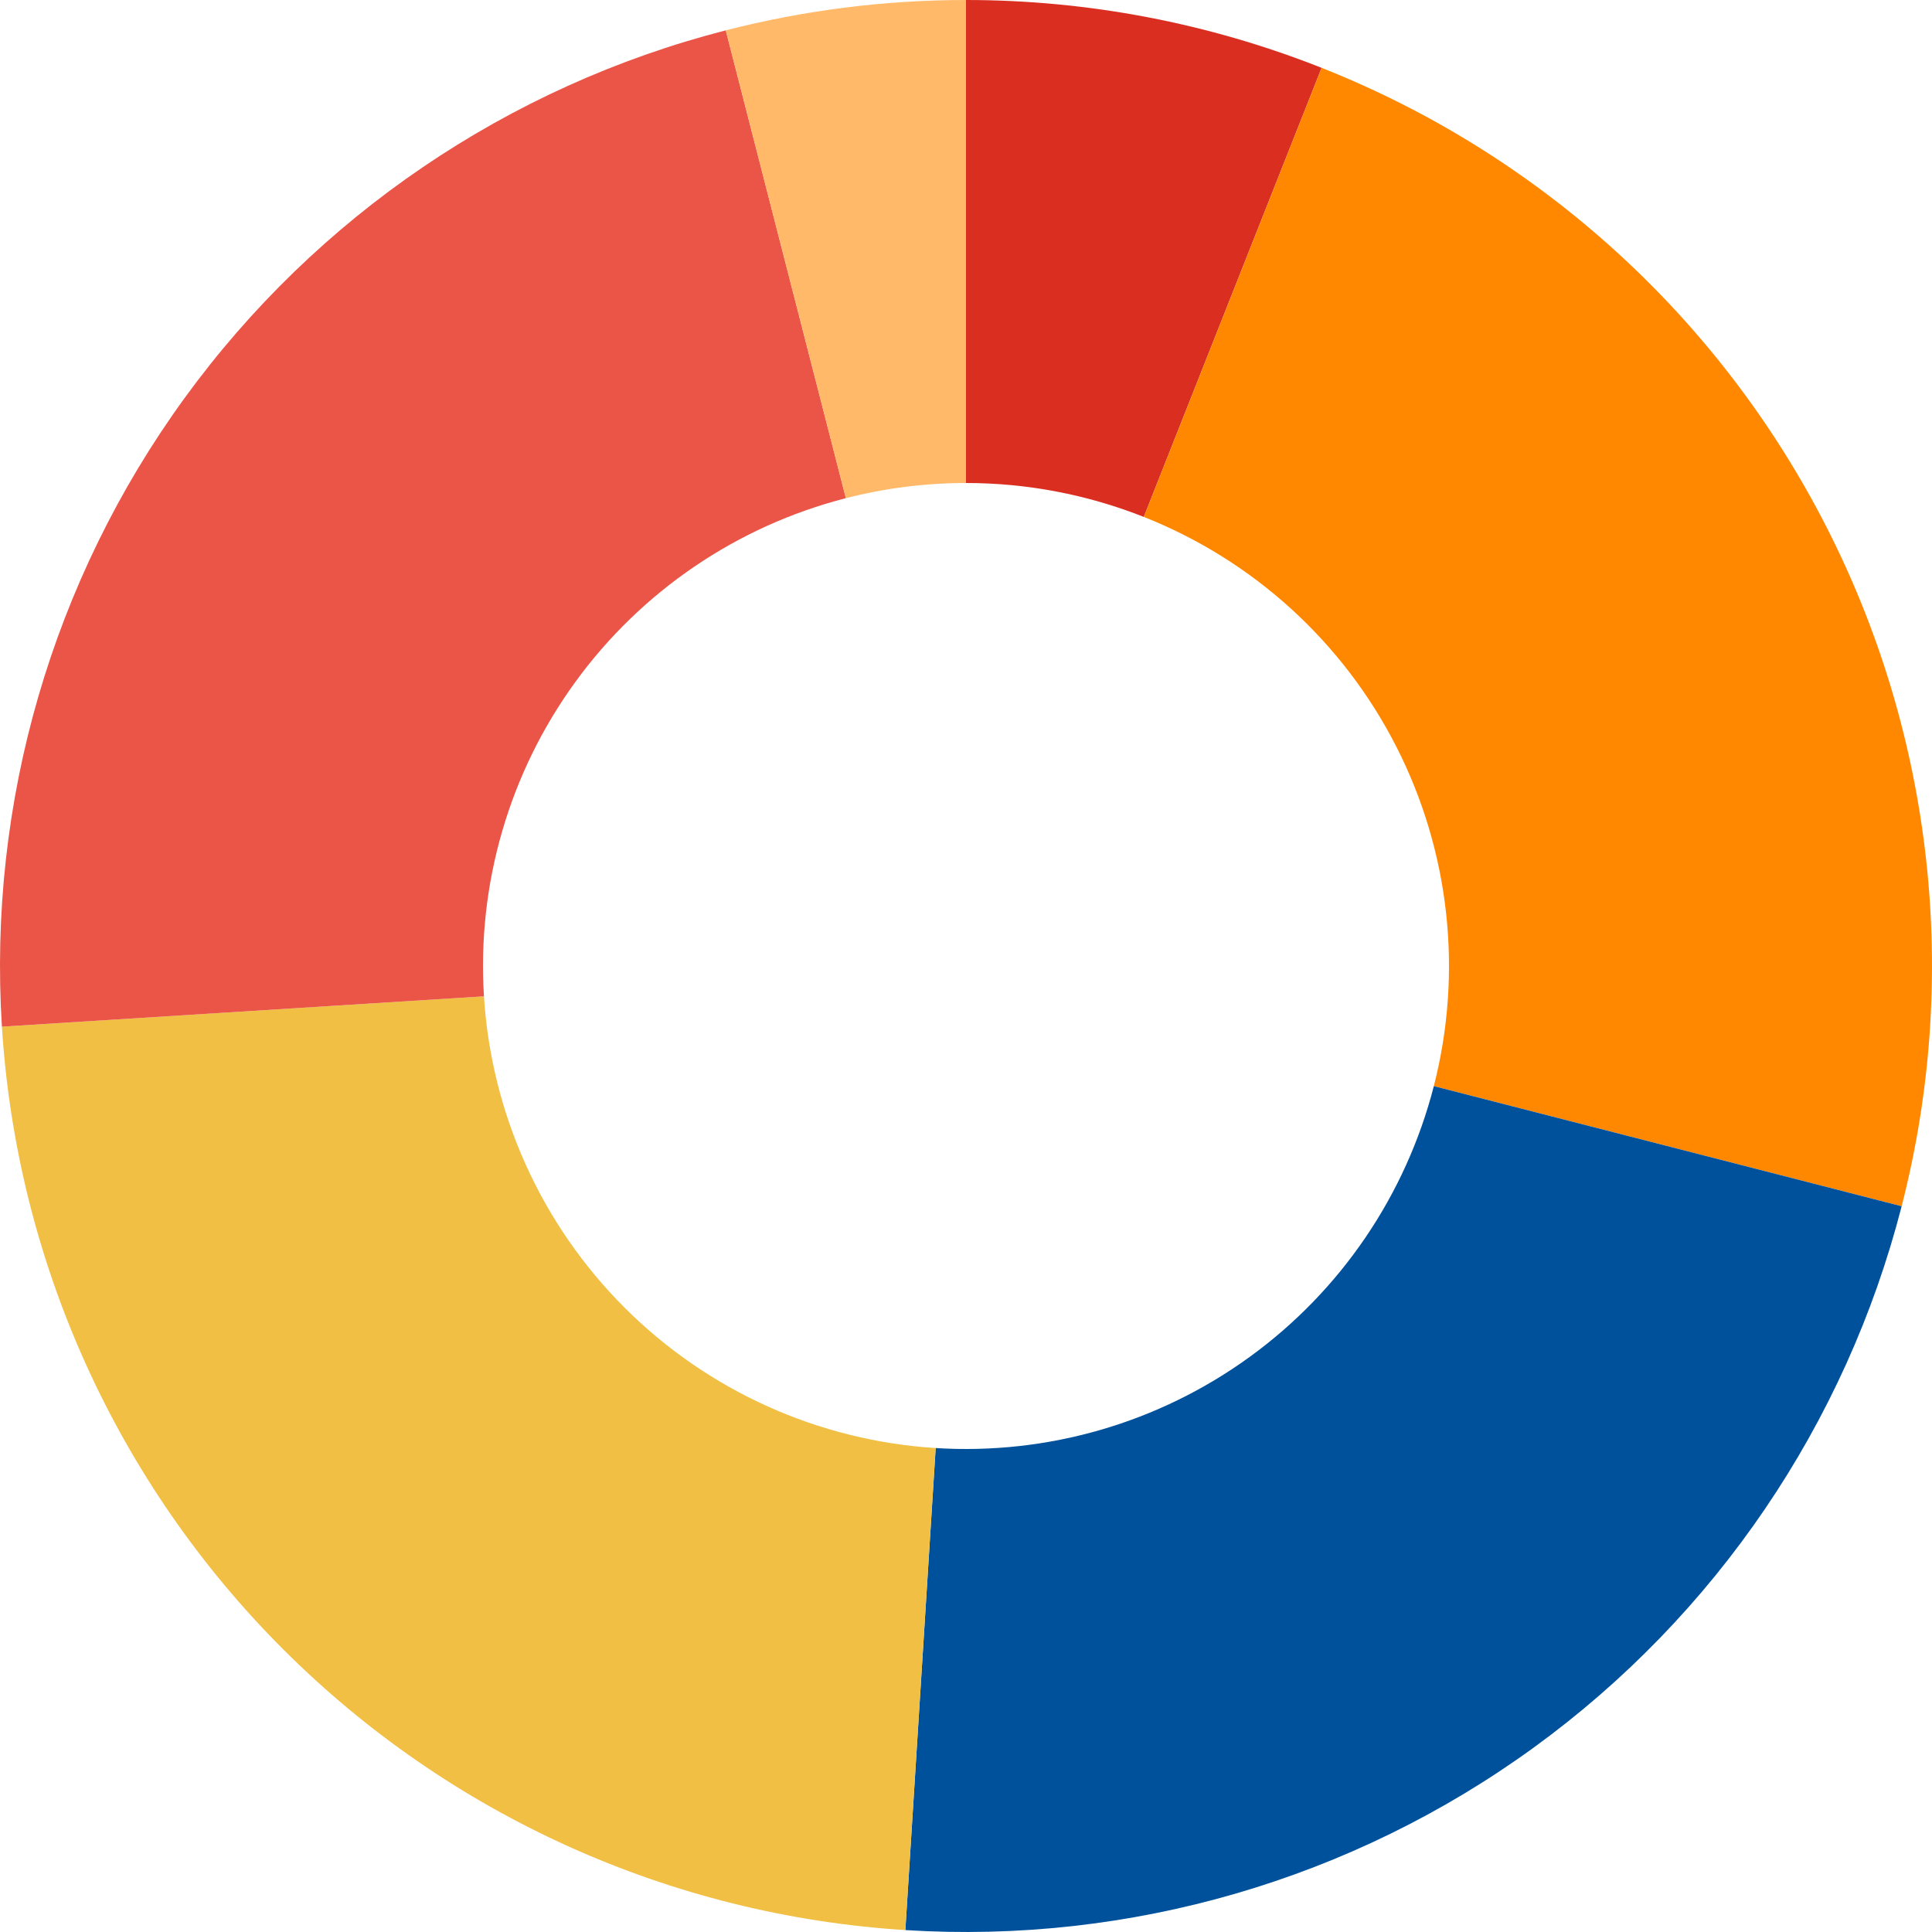
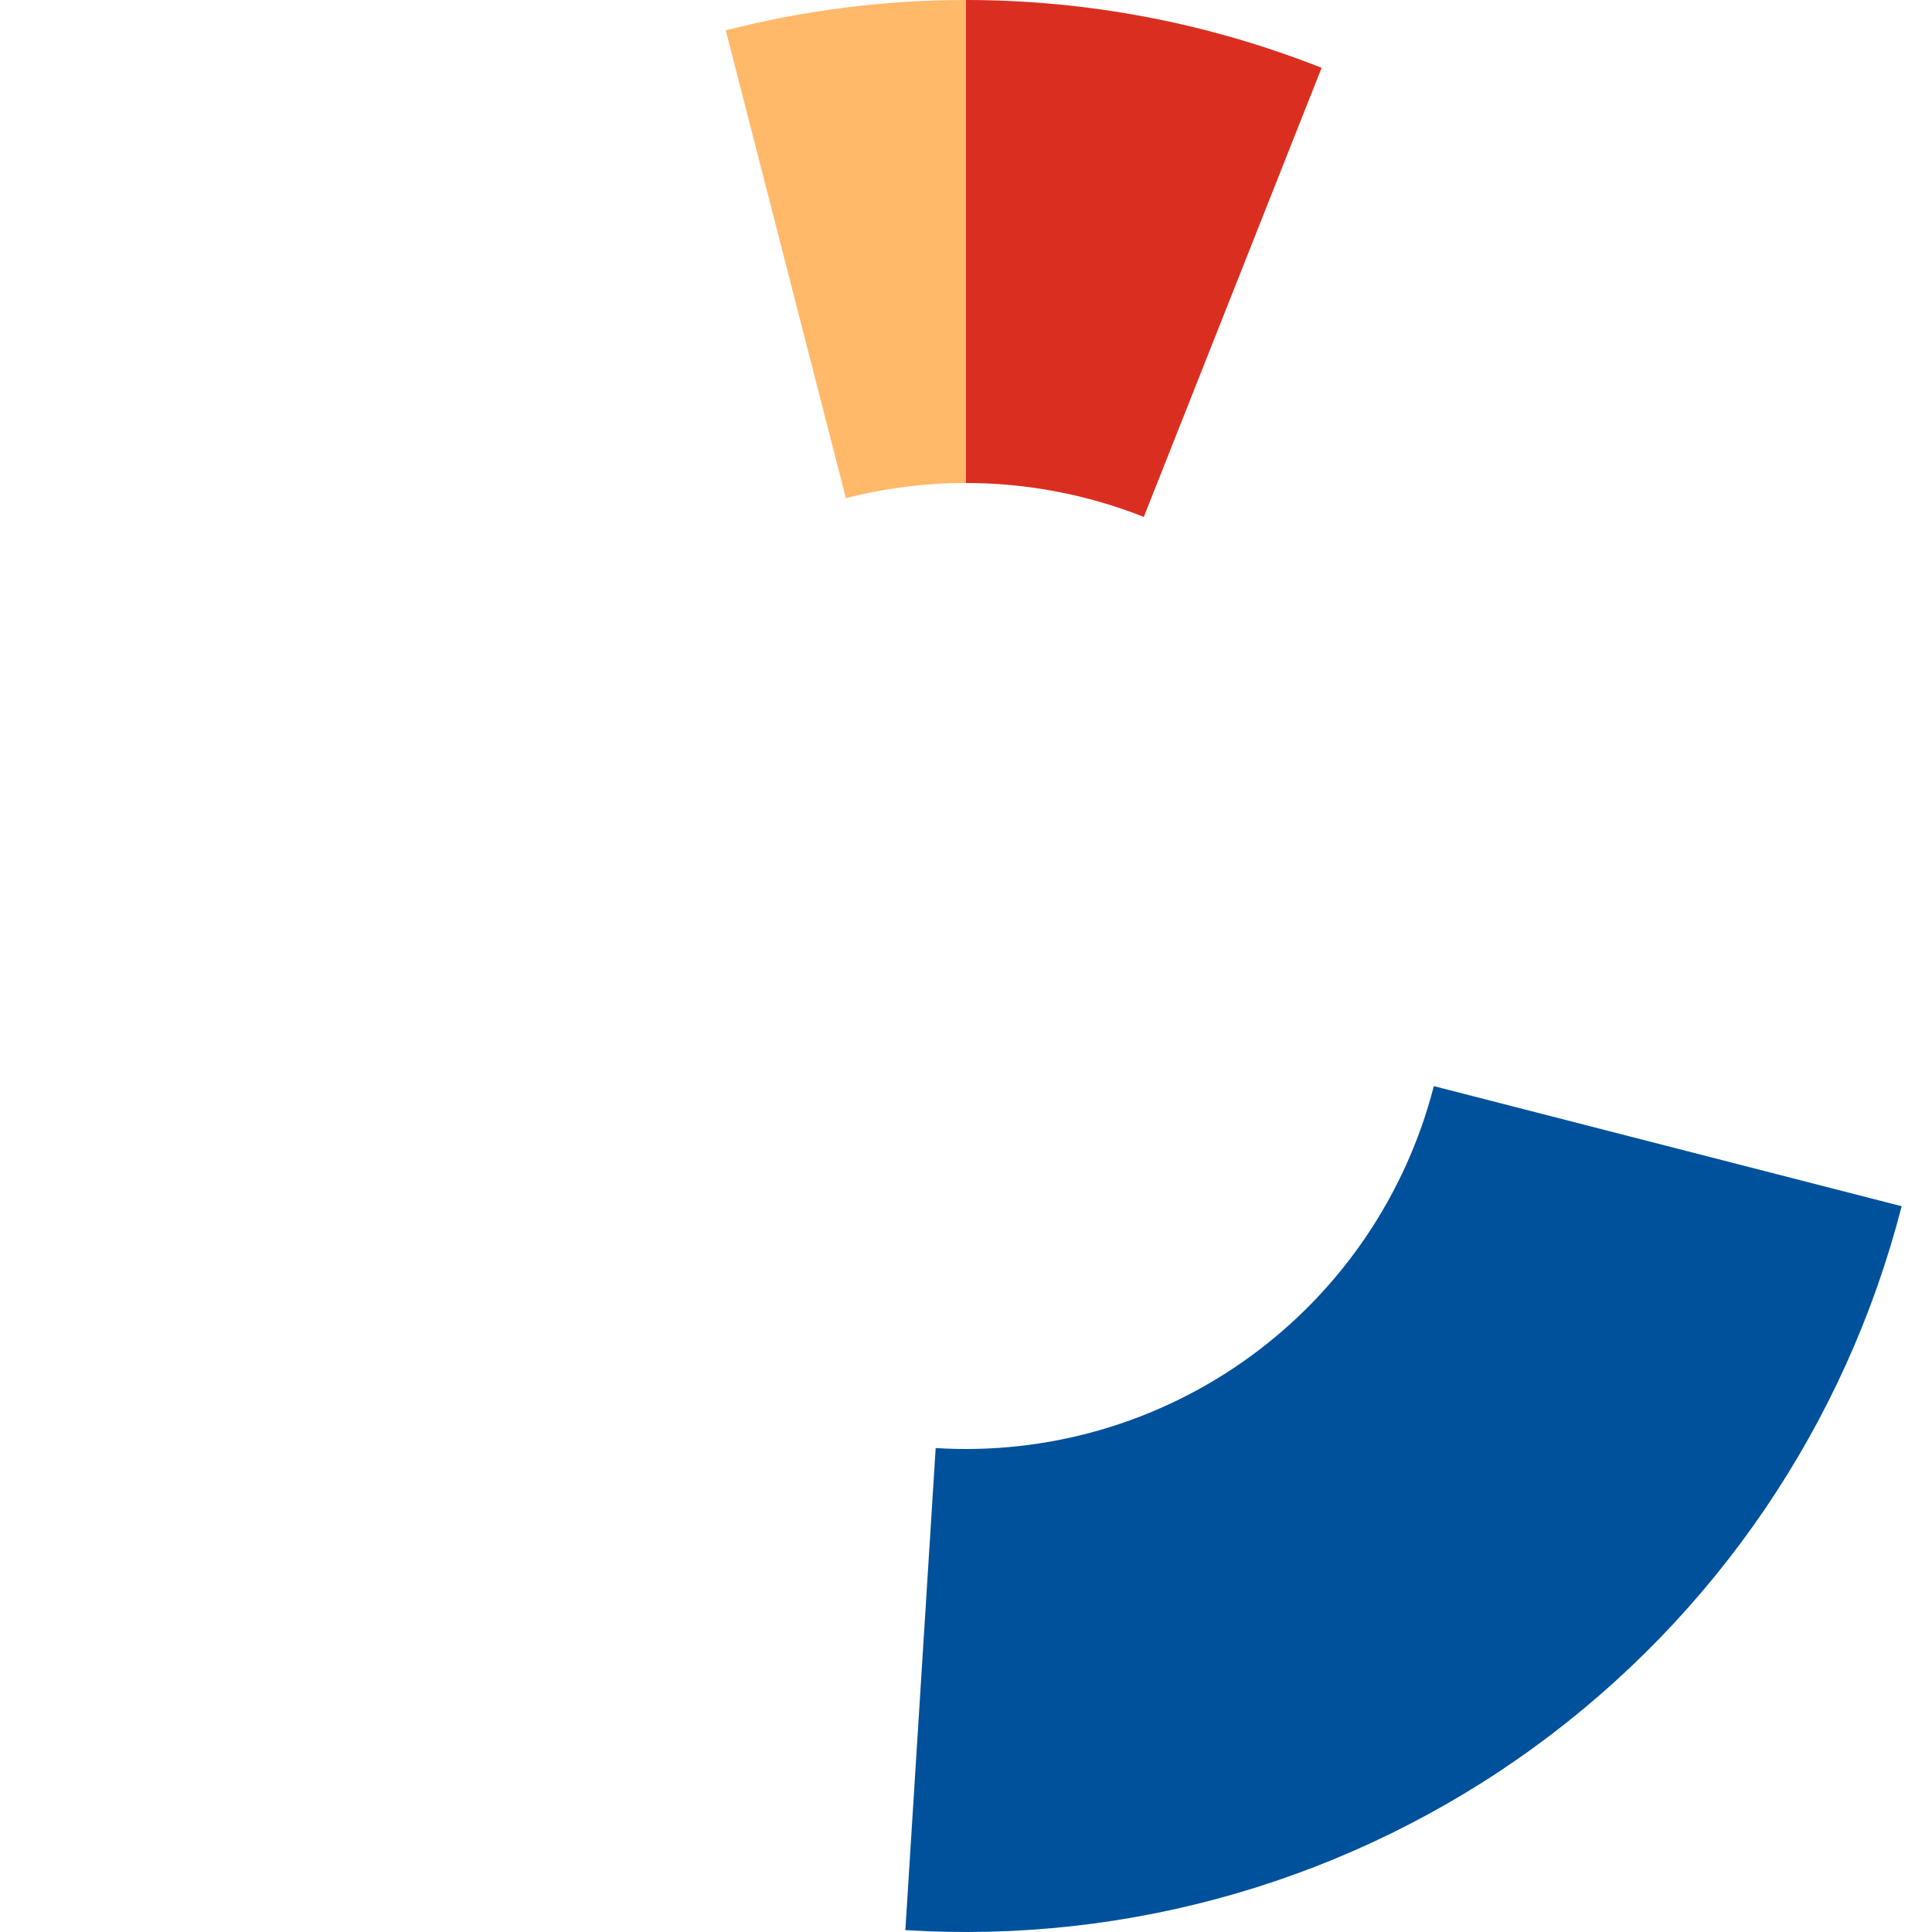
<svg xmlns="http://www.w3.org/2000/svg" width="320" height="320" viewBox="0 0 320 320" fill="none">
  <path d="M160 0C180.166 -8.81481e-07 200.15 3.812 218.9 11.236L189.45 85.618C180.075 81.906 170.083 80 160 80V0Z" fill="#DA2F20" />
-   <path d="M218.9 11.236C255.125 25.578 284.873 52.647 302.561 87.362C320.249 122.077 324.663 162.053 314.973 199.79L237.487 179.895C242.331 161.026 240.125 141.038 231.281 123.681C222.436 106.323 207.563 92.789 189.45 85.618L218.9 11.236Z" fill="#FF8800" />
  <path d="M314.973 199.79C305.714 235.853 284.167 267.558 254.046 289.443C223.924 311.328 187.113 322.022 149.954 319.684L154.977 239.842C173.556 241.011 191.962 235.664 207.023 224.721C222.084 213.779 232.857 197.927 237.487 179.895L314.973 199.79Z" fill="#00519C" />
-   <path d="M149.954 319.684C111.069 317.238 74.413 300.687 46.863 273.137C19.313 245.587 2.762 208.931 0.316 170.046L80.158 165.023C81.381 184.466 89.656 202.794 103.431 216.569C117.206 230.344 135.534 238.619 154.977 239.842L149.954 319.684Z" fill="#F0BF43" />
-   <path d="M0.316 170.046C-2.022 132.887 8.672 96.076 30.557 65.954C52.442 35.833 84.147 14.286 120.21 5.027L140.105 82.513C122.073 87.143 106.221 97.916 95.279 112.977C84.336 128.038 78.989 146.444 80.158 165.023L0.316 170.046Z" fill="#EA5548" />
  <path d="M120.21 5.027C133.21 1.689 146.578 -1.60053e-07 160 0V80C153.289 80 146.605 80.844 140.105 82.513L120.21 5.027Z" fill="#FFB969" />
</svg>